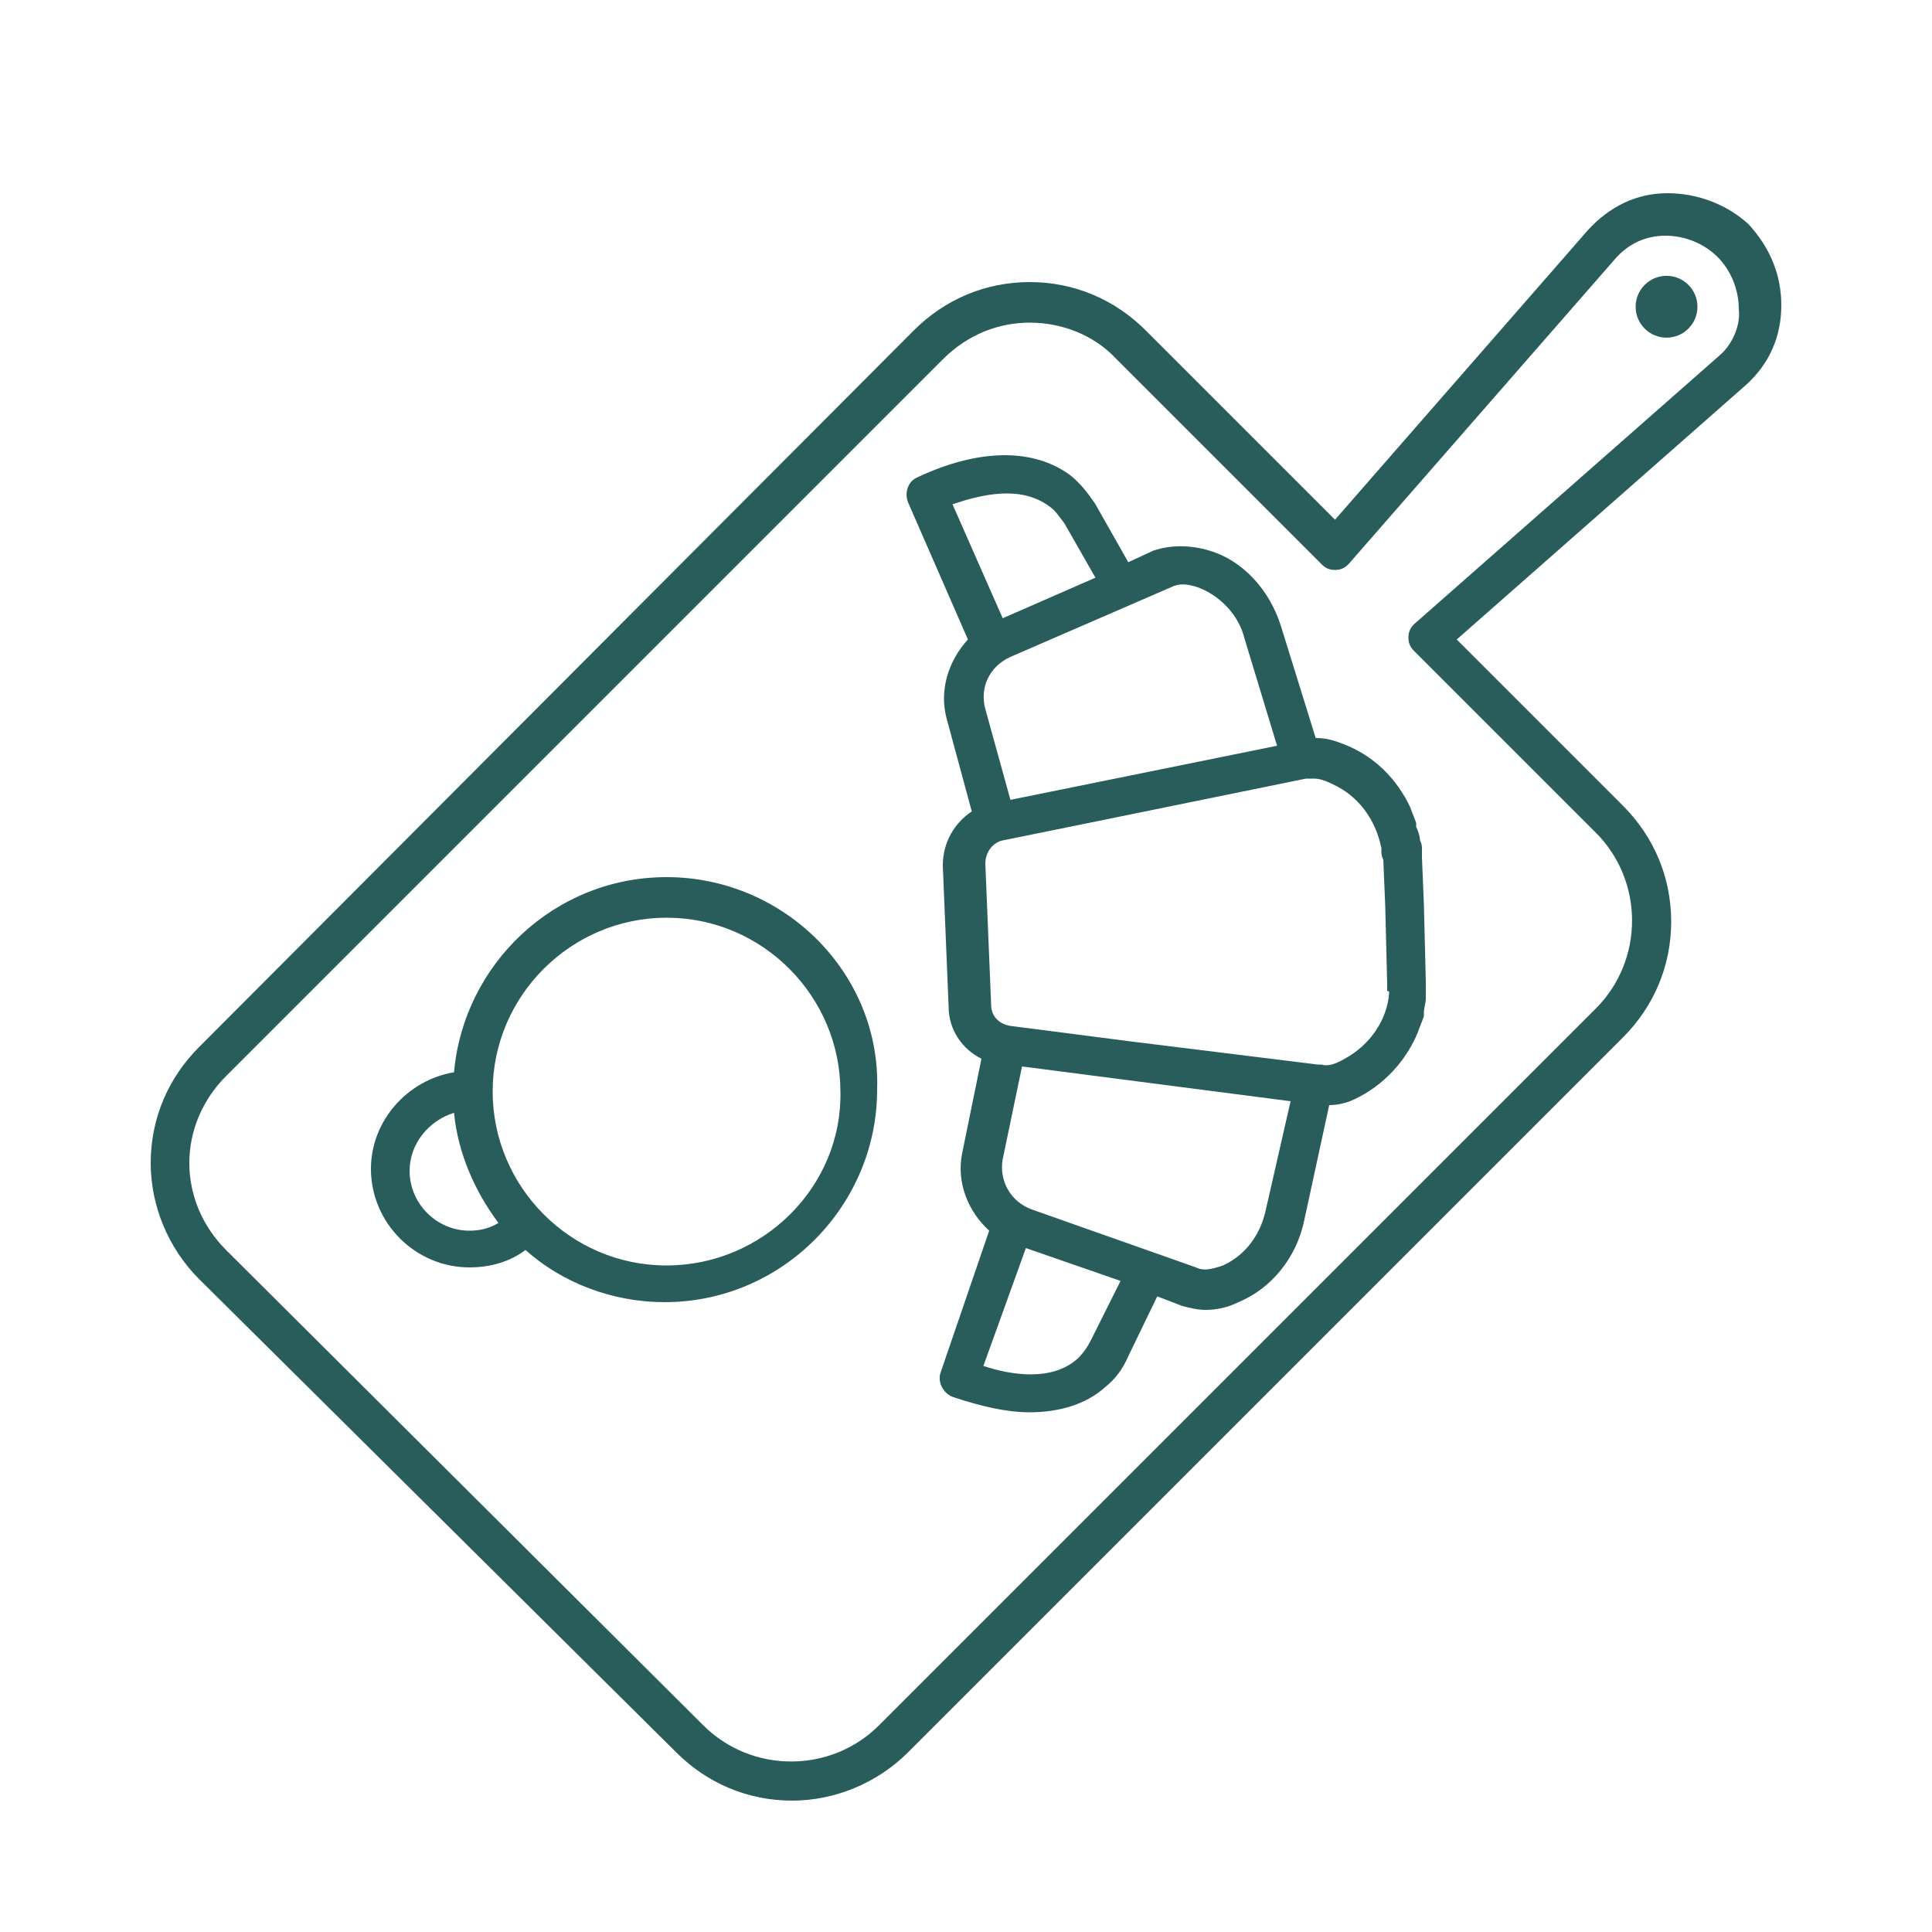
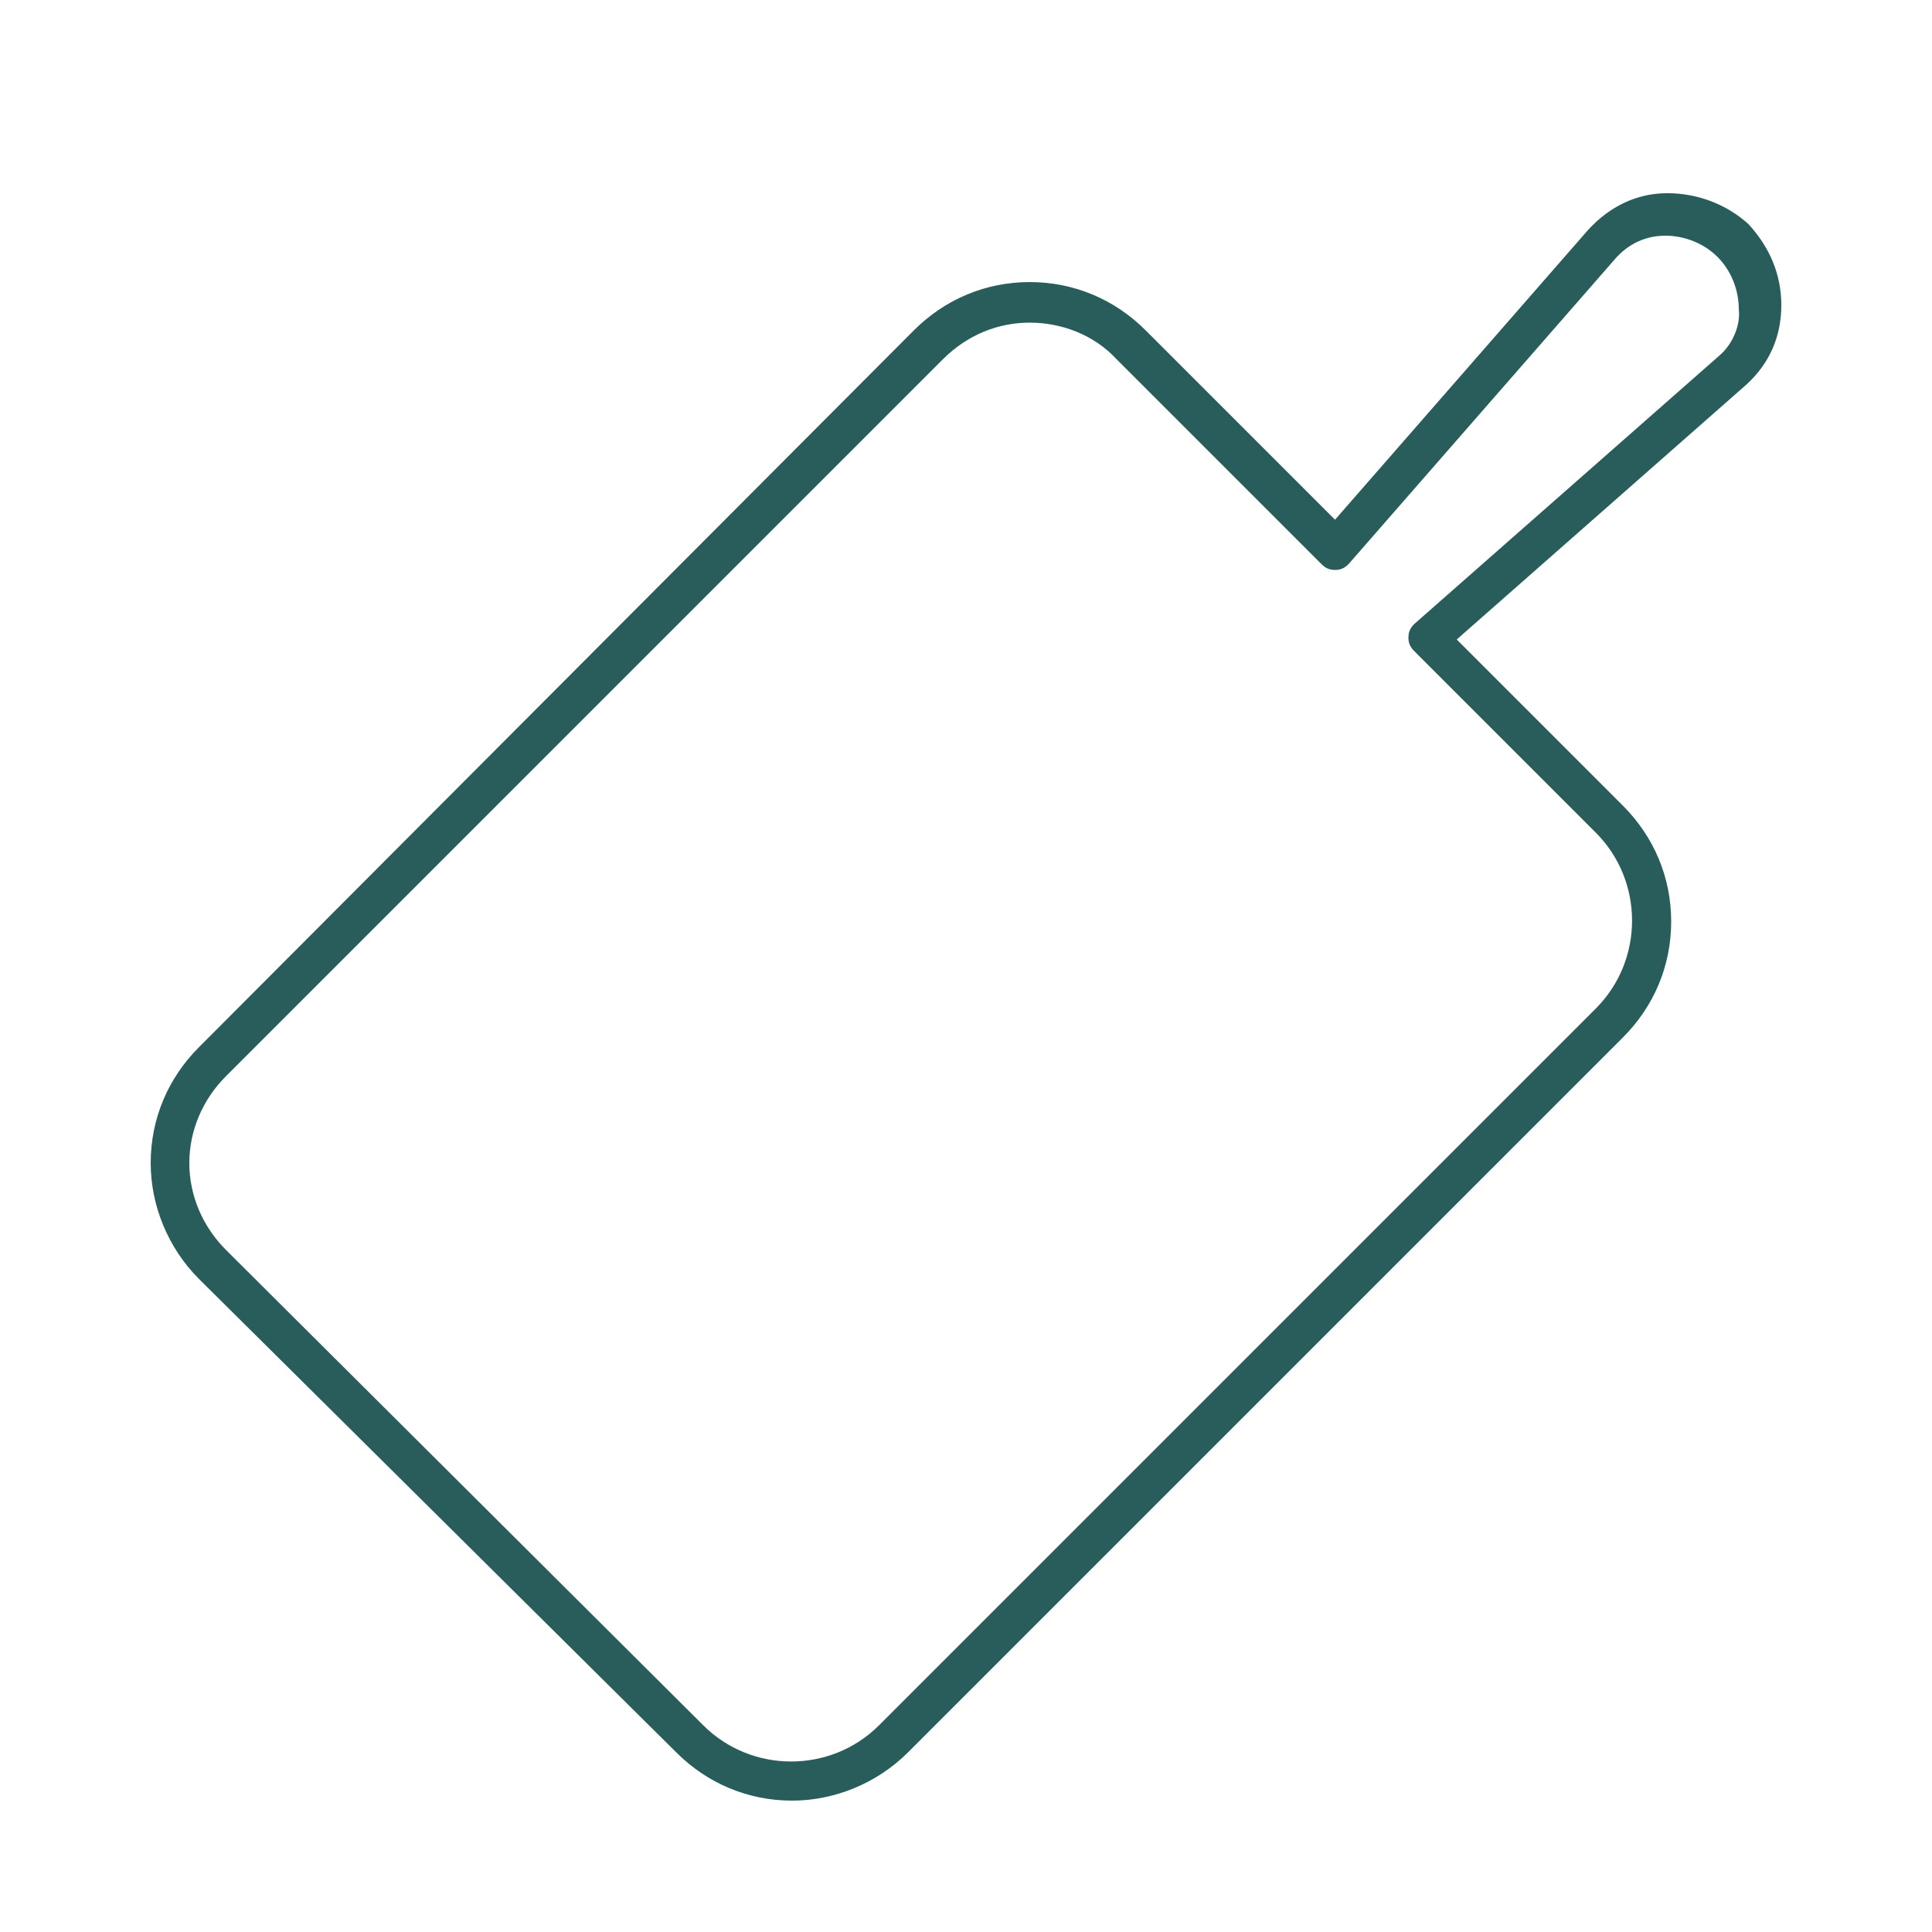
<svg xmlns="http://www.w3.org/2000/svg" width="115" height="115" version="1.1" viewBox="0 0 1200 1200">
  <g fill="#285d5b">
-     <path d="m1048.7 176.95c7.496 7.496 7.496 19.652 0 27.152-7.5 7.496-19.656 7.496-27.152 0-7.5-7.5-7.5-19.656 0-27.152 7.496-7.5 19.652-7.5 27.152 0" />
    <path d="m1035.6 120c-19.199 0-36 8.398-49.199 22.801l-157.2 180-117.6-117.6c-19.199-19.199-44.398-30-72-30-27.602 0-52.801 10.801-72 30l-444 445.2c-19.199 19.199-30 44.398-30 72 0 26.398 10.801 52.801 30 72l296.4 294c19.199 19.199 44.398 30 72 30 26.398 0 52.801-10.801 72-30l444-444c19.199-19.199 30-44.398 30-72 0-27.602-10.801-52.801-30-72l-103.2-103.2 180-158.4c14.398-13.199 21.602-30 21.602-49.199 0-19.199-7.199-36-20.398-50.398-13.203-12.004-31.203-19.203-50.402-19.203zm32.398 100.8-189.6 166.8c-2.398 2.398-3.602 4.801-3.602 8.398 0 3.602 1.199 6 3.602 8.398l112.8 112.8c30 30 30 79.199 0 109.2l-445.2 445.2c-30 30-79.199 30-109.2 0l-296.4-295.2c-14.398-14.398-22.801-33.602-22.801-54 0-20.398 8.398-39.602 22.801-54l445.2-445.2c15.602-15.602 34.801-22.801 54-22.801 19.199 0 39.602 7.199 54 22.801l127.2 127.2c2.398 2.398 4.801 3.602 8.398 3.602 3.602 0 6-1.199 8.398-3.602l165.6-189.6c8.398-9.602 19.199-14.398 31.199-14.398s24 4.801 32.398 13.199c8.398 8.398 13.199 20.398 13.199 32.398 1.207 9.605-3.594 21.605-11.992 28.805z" />
-     <path d="m414 544.8c-69.602 0-126 54-132 121.2-28.801 4.801-51.602 30-51.602 60 0 33.602 27.602 61.199 61.199 61.199 13.199 0 25.199-3.602 34.801-10.801 22.801 20.398 54 32.398 86.398 32.398 73.199 0 132-60 132-132 2.402-71.996-57.598-132-130.8-132zm-159.6 182.4c0-16.801 12-31.199 27.602-36 2.398 25.199 13.199 49.199 27.602 68.398-6 3.602-12 4.801-18 4.801-20.402 0-37.203-16.797-37.203-37.199zm159.6 58.801c-60 0-108-49.199-108-108 0-60 49.199-108 108-108 60 0 108 49.199 108 108 1.199 58.801-48 108-108 108z" />
-     <path d="m834 462c-6-2.398-10.801-3.602-16.801-3.602l-21.602-69.602c-7.199-22.801-24-40.801-44.398-46.801-12-3.602-24-3.602-34.801 0l-15.602 7.199-20.398-36c-4.801-7.199-9.602-13.199-15.602-18-22.801-16.801-56.398-16.801-94.801 1.199-6 2.398-8.398 9.602-6 15.602l37.199 85.199c-12 13.199-18 31.199-13.199 49.199l15.602 57.602c-10.801 7.199-18 19.199-18 33.602l3.602 87.602c0 14.398 8.398 26.398 20.398 32.398l-12 58.801c-3.602 18 3.602 36 16.801 48l-30 87.602c-2.398 6 1.199 13.199 7.199 15.602 18 6 33.602 9.602 48 9.602 18 0 34.801-4.801 46.801-15.602 6-4.801 10.801-10.801 14.398-19.199l18-37.199 15.602 6c4.801 1.199 9.602 2.398 14.398 2.398 6 0 13.199-1.199 20.398-4.801 20.398-8.398 36-27.602 40.801-50.398l15.602-72c4.801 0 10.801-1.199 15.602-3.602 18-8.398 32.398-24 39.602-42 1.199-3.602 2.398-6 3.602-9.602v-2.398c0-2.398 1.199-6 1.199-8.398v-6-4.801l-1.199-48-1.199-28.801v-4.801c0-2.398 0-3.602-1.199-6 0-2.398-1.199-6-2.398-8.398v-2.398c-1.199-3.602-2.398-6-3.602-9.602-8.402-18-22.805-32.402-42.004-39.602zm28.801 154.8c-1.199 16.801-12 32.398-27.602 40.801-6 3.602-10.801 4.801-14.398 3.602h-1.199-1.199l-116.4-14.398-74.398-9.602c-7.199-1.199-12-6-12-13.199l-3.606-87.605c0-7.199 4.801-13.199 10.801-14.398l70.801-14.398 117.6-24h1.199 1.199 2.398c3.602 0 7.199 1.199 12 3.602 15.602 7.199 26.398 21.602 30 39.602v1.199c0 2.398 0 3.602 1.199 6l1.199 28.801 1.199 48v4.801c1.203-0.004 1.203-0.004 1.203 1.195zm-135.6-252c4.801-2.398 9.602-2.398 16.801 0 13.199 4.801 25.199 16.801 28.801 31.199l20.398 67.199-165.6 33.602-15.602-56.398c-3.602-13.199 2.398-26.398 15.602-32.398zm-75.598-50.402c3.602 2.398 6 6 9.602 10.801l19.199 33.602-57.602 25.199-31.199-70.801c18-6 42-12 60 1.199zm26.398 517.2c-2.398 4.801-4.801 8.398-8.398 12-15.602 14.398-40.801 10.801-58.801 4.801l26.398-73.199 58.801 20.398zm108-79.203c-3.602 15.602-13.199 27.602-26.398 33.602-7.199 2.398-12 3.602-16.801 1.199l-102-36c-13.199-4.801-20.398-18-18-31.199l12-57.602 166.8 21.602z" />
  </g>
</svg>